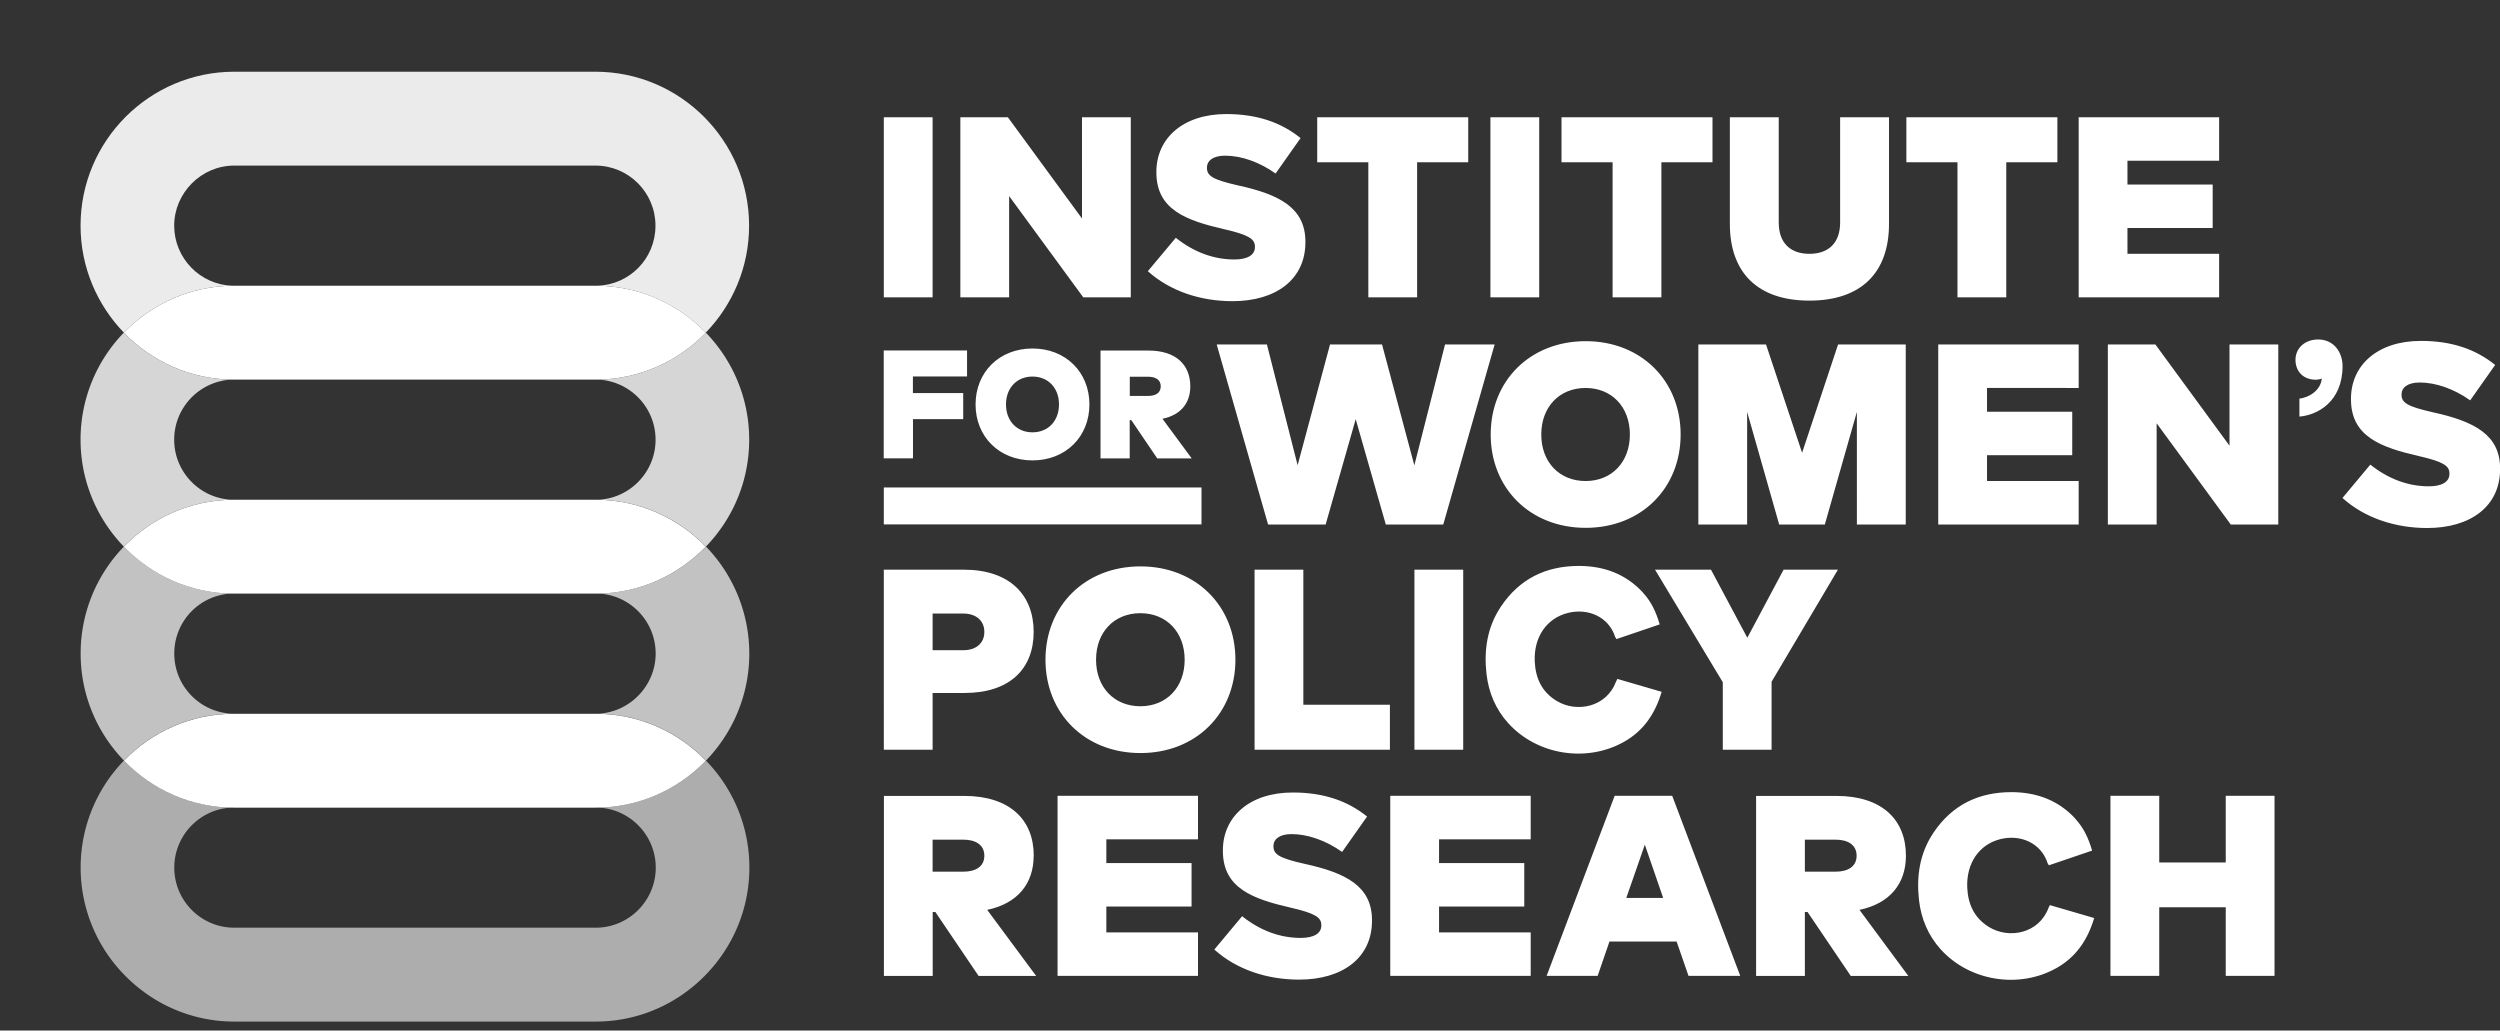
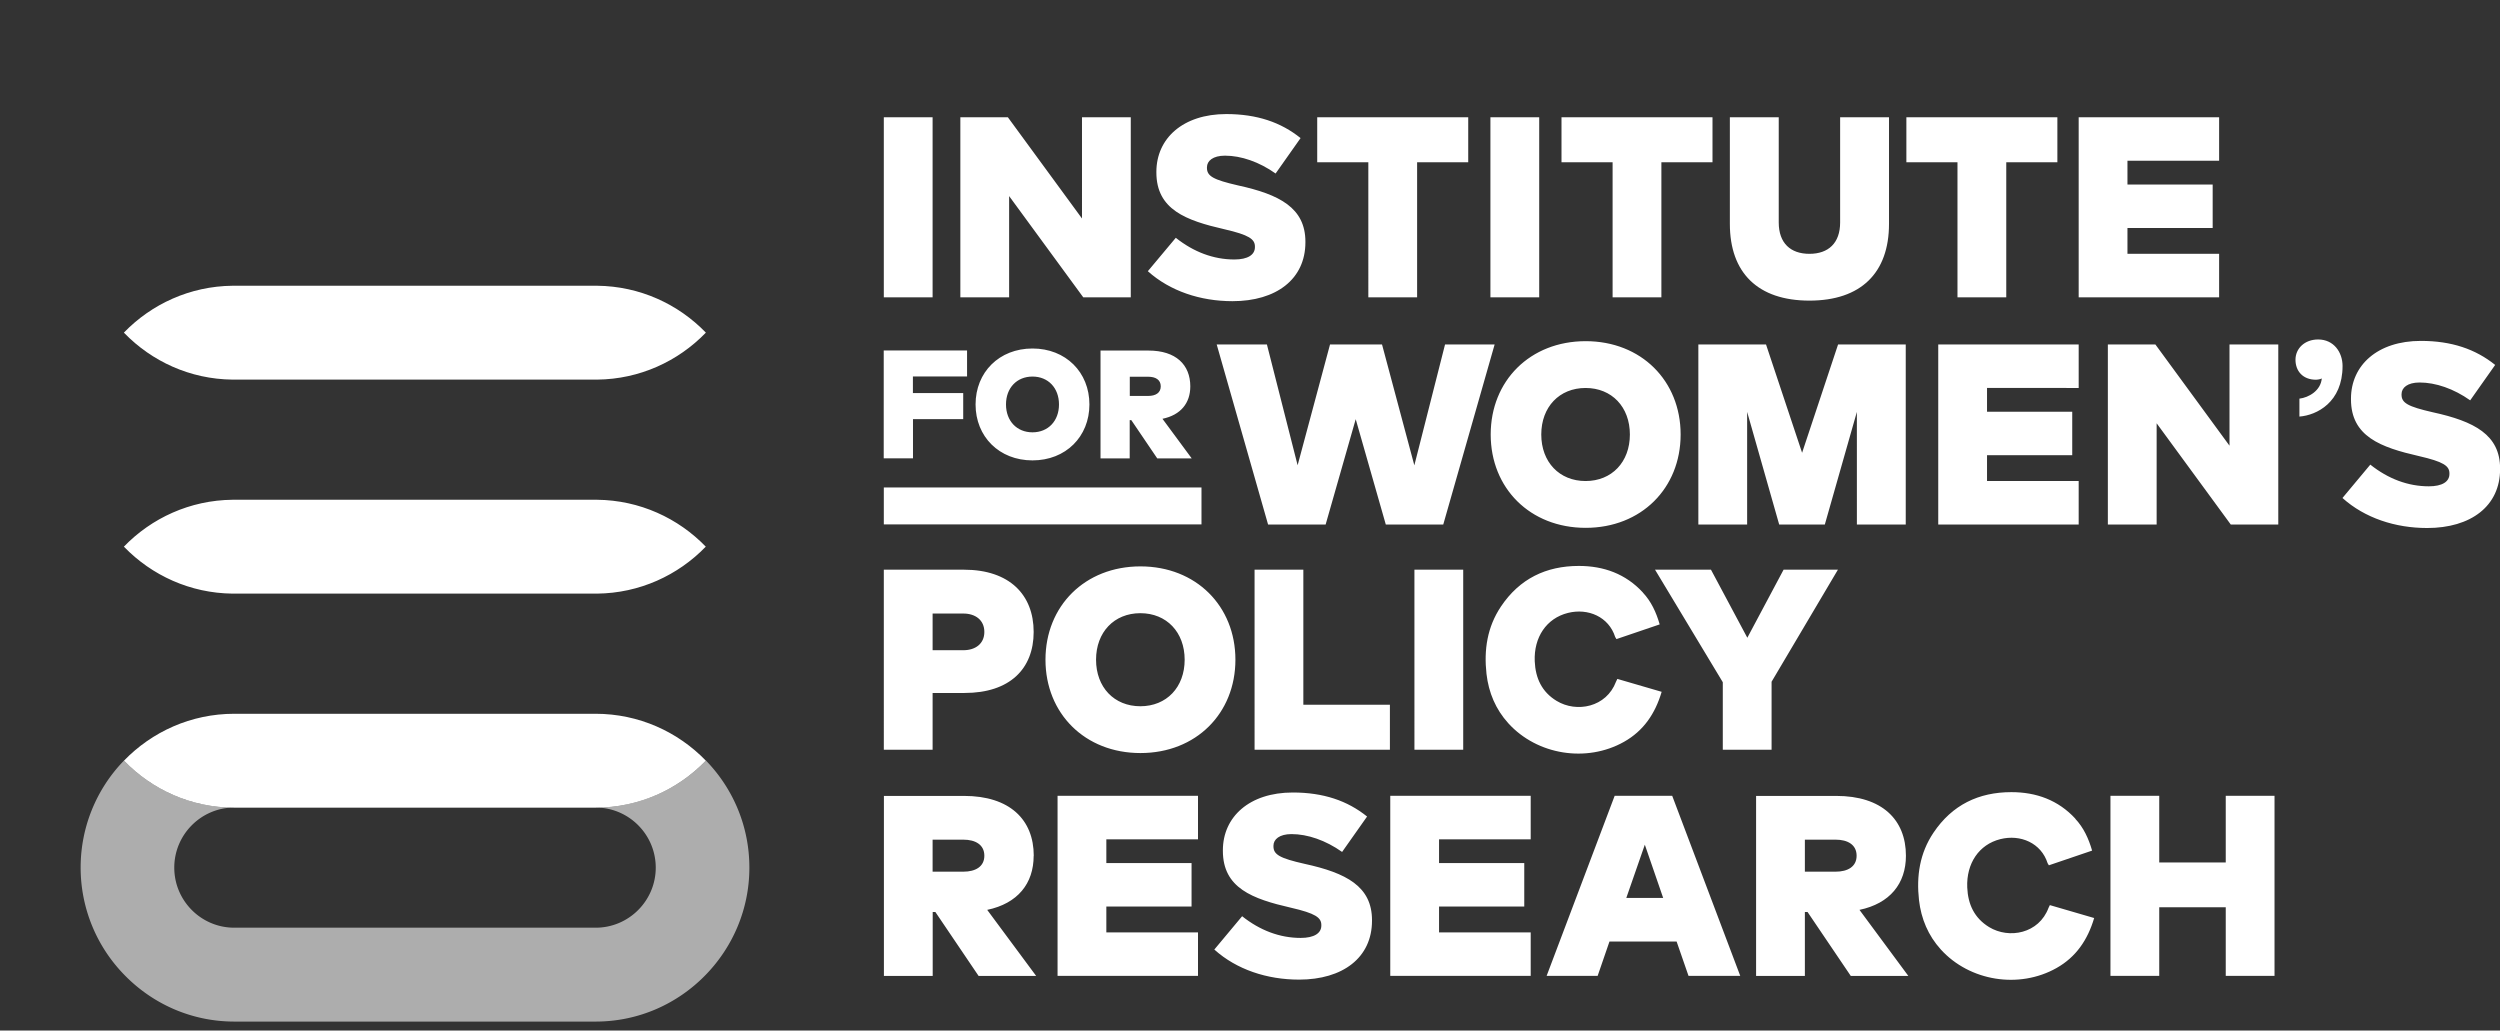
<svg xmlns="http://www.w3.org/2000/svg" width="393" height="162" fill="none">
  <rect width="100%" height="100%" fill="#333333" stroke="none" />
  <g clip-path="url(#a)">
    <g opacity=".9">
      <mask id="b" width="131" height="62" x="0" y="0" maskUnits="userSpaceOnUse" style="mask-type:luminance">
-         <path fill="#fff" d="M130.451 0H0v61.085h130.451V0Z" />
+         <path fill="#fff" d="M130.451 0H0h130.451V0Z" />
      </mask>
      <g mask="url(#b)">
        <path fill="#fff" d="M93.627 11.275H36.823c-13.325 0-24.16 10.853-24.16 24.2 0 6.526 2.604 12.446 6.81 16.815 4.335-4.482 10.385-7.301 17.083-7.371-5.08-.141-9.174-4.327-9.174-9.444 0-5.116 4.235-9.443 9.427-9.443h56.804c5.207 0 9.428 4.243 9.428 9.443 0 5.201-4.095 9.303-9.174 9.444 6.697.07 12.748 2.889 17.082 7.37 4.207-4.354 6.81-10.288 6.81-16.814 0-13.347-10.835-24.2-24.16-24.2" />
      </g>
    </g>
    <g opacity=".8">
      <mask id="c" width="131" height="62" x="0" y="33" maskUnits="userSpaceOnUse" style="mask-type:luminance">
-         <path fill="#fff" d="M130.451 33.643H0v61.085h130.451V33.643Z" />
-       </mask>
+         </mask>
      <g mask="url(#c)">
        <path fill="#fff" d="M93.627 44.919h.268-.267Zm-74.153 7.37a24.12 24.12 0 0 0-6.81 16.83c0 6.525 2.603 12.459 6.81 16.814 4.334-4.482 10.384-7.3 17.082-7.371-5.08-.141-9.174-4.327-9.174-9.444 0-5.116 4.094-9.302 9.174-9.443-6.67-.07-12.706-2.875-17.04-7.343l-.042-.042Zm91.489 0-.042.043c-4.334 4.468-10.357 7.273-17.04 7.343 5.08.141 9.174 4.327 9.174 9.444 0 5.116-4.095 9.302-9.174 9.443 6.698.07 12.748 2.875 17.082 7.371 4.207-4.355 6.81-10.275 6.81-16.815 0-6.54-2.603-12.473-6.81-16.828Z" />
      </g>
    </g>
    <path fill="#fff" d="M36.556 44.919c-6.698.07-12.748 2.889-17.082 7.37l.042.043c4.334 4.468 10.357 7.273 17.04 7.343h57.325c6.67-.07 12.706-2.875 17.04-7.343l.042-.042c-4.334-4.482-10.384-7.301-17.082-7.371H36.556Z" />
    <g opacity=".7">
      <mask id="d" width="131" height="54" x="0" y="67" maskUnits="userSpaceOnUse" style="mask-type:luminance">
-         <path fill="#fff" d="M130.451 67.286H0v53.7h130.451v-53.7Z" />
-       </mask>
+         </mask>
      <g mask="url(#d)">
-         <path fill="#fff" d="M93.642 78.562H36.823h56.805m-74.14 7.357a24.095 24.095 0 0 0-6.81 16.829c0 6.539 2.603 12.459 6.81 16.814 4.39-4.538 10.54-7.371 17.335-7.371-5.206 0-9.427-4.243-9.427-9.443a9.407 9.407 0 0 1 9.188-9.444c-6.684-.07-12.72-2.875-17.054-7.343l-.042-.042Zm91.489 0-.042.042c-4.334 4.468-10.37 7.273-17.054 7.343 5.094.127 9.188 4.313 9.188 9.444 0 5.13-4.235 9.443-9.427 9.443 6.796 0 12.945 2.833 17.335 7.371 4.207-4.355 6.81-10.289 6.81-16.814a24.182 24.182 0 0 0-6.81-16.83Z" />
-       </g>
+         </g>
    </g>
    <path fill="#fff" d="M36.556 78.562c-6.698.07-12.748 2.889-17.082 7.371l.042.042c4.334 4.468 10.37 7.273 17.054 7.343h57.283c6.684-.07 12.72-2.875 17.054-7.343l.042-.042c-4.334-4.482-10.384-7.3-17.082-7.371H36.556ZM138.936 76.63h49.938v5.808h-49.938V76.63Zm51.95 72.643 4.376-5.243c2.8 2.227 5.924 3.411 9.202 3.411 2.111 0 3.25-.733 3.25-1.945v-.085c0-1.17-.928-1.832-4.784-2.72-6.036-1.381-10.694-3.087-10.694-8.936v-.085c0-5.271 4.18-9.09 10.99-9.09 4.826 0 8.597 1.296 11.679 3.777l-3.926 5.567c-2.589-1.832-5.431-2.805-7.95-2.805-1.9 0-2.842.818-2.842 1.833v.084c0 1.297.97 1.875 4.91 2.763 6.529 1.423 10.582 3.537 10.582 8.851v.084c0 5.807-4.588 9.26-11.468 9.26-5.023 0-9.808-1.578-13.297-4.707m135.334-20.592c-2.702-2.931-6.163-4.172-10.061-4.172-5.164 0-9.315 2.016-12.242 6.371-2.167 3.227-2.701 6.821-2.279 10.599.338 2.945 1.449 5.581 3.433 7.766 4.531 4.989 12.298 6.229 18.18 2.917 3.081-1.733 4.91-4.439 5.924-7.864-2.35-.691-4.672-1.353-6.966-2.03-.098.226-.168.324-.211.437-1.505 4.031-6.191 4.933-9.343 3.016-2.321-1.423-3.32-3.58-3.433-6.23-.155-3.777 1.843-6.751 5.206-7.596 3.166-.79 6.417.606 7.43 3.791l.197.324 6.796-2.311c-.549-1.903-1.337-3.608-2.645-5.004m13.198 6.864h10.455v-10.472h7.668v28.301h-7.668V142.62h-10.455v10.782h-7.669v-28.301h7.669v10.472Zm-83.778 5.582h5.797l-2.884-8.373-2.913 8.373Zm17.912 12.247h-8.133l-1.871-5.398h-10.553l-1.858 5.398h-8.02l10.694-28.301h9.047l10.694 28.301Zm-32.94 0h-22.077v-28.301h22.077v6.836h-14.408v3.735h13.395v6.836h-13.395v4.059h14.408v6.835Zm-52.301 0h-22.077v-28.301h22.077v6.836h-14.409v3.735h13.396v6.836h-13.396v4.059h14.409v6.835Zm95.4-21.409v5.032h4.841c1.899 0 3.292-.789 3.292-2.509 0-1.719-1.393-2.523-3.292-2.523h-4.841Zm15.886 2.537c0 4.369-2.518 7.498-7.302 8.499l7.682 10.388h-9.047l-6.796-10.05h-.423v10.05h-7.668v-28.302h12.593c7.19 0 10.961 3.721 10.961 9.415Zm-153.006-2.537v5.032h4.84c1.9 0 3.293-.789 3.293-2.509 0-1.719-1.393-2.523-3.293-2.523h-4.84Zm15.886 2.537c0 4.369-2.519 7.498-7.303 8.499l7.697 10.388h-9.048l-6.796-10.05h-.422v10.05h-7.669v-28.302h12.593c7.177 0 10.962 3.721 10.962 9.415m95.752-41.395c-2.702-2.931-6.163-4.172-10.061-4.172-5.164 0-9.315 2.016-12.241 6.37-2.167 3.228-2.702 6.823-2.28 10.6.338 2.946 1.45 5.581 3.434 7.766 4.53 4.989 12.298 6.229 18.179 2.917 3.082-1.733 4.911-4.439 5.924-7.864-2.364-.691-4.672-1.353-6.965-2.03-.099.226-.169.324-.211.437-1.506 4.017-6.191 4.933-9.343 3.016-2.322-1.409-3.321-3.58-3.434-6.229-.154-3.778 1.844-6.752 5.221-7.597 3.166-.79 6.416.606 7.429 3.791l.197.324 6.796-2.311c-.548-1.903-1.336-3.608-2.645-5.004m20.234 13.996v10.712h-7.669v-10.613l-10.651-17.689h8.794l5.713 10.698 5.699-10.698h8.541l-10.413 17.59h-.014Zm-48.474 10.712h-7.669V89.555h7.669v28.302Zm-11.524 0h-21.275V89.555h7.668v21.226h13.607v7.076Zm-46.195-14.151c0 4.327 2.842 7.315 6.965 7.315 4.123 0 6.965-2.988 6.965-7.315s-2.842-7.315-6.965-7.315c-4.123 0-6.965 2.988-6.965 7.315Zm21.908 0c0 8.442-6.191 14.672-14.929 14.672s-14.929-6.23-14.929-14.672c0-8.443 6.191-14.672 14.929-14.672s14.929 6.23 14.929 14.672Zm-47.601-7.259v5.765h4.84c1.9 0 3.293-1.029 3.293-2.875 0-1.847-1.393-2.89-3.293-2.89h-4.84Zm0 12.488v8.922h-7.669V89.555h12.593c7.177 0 10.962 3.96 10.962 9.782 0 5.821-3.771 9.598-10.863 9.598h-5.023Zm221.63-30.655 4.376-5.243c2.8 2.227 5.91 3.41 9.203 3.41 2.11 0 3.236-.732 3.236-1.945v-.084c0-1.184-.929-1.832-4.784-2.72-6.037-1.381-10.694-3.087-10.694-8.936v-.085c0-5.27 4.179-9.09 10.989-9.09 4.827 0 8.598 1.296 11.679 3.777l-3.926 5.567c-2.589-1.832-5.431-2.805-7.95-2.805-1.899 0-2.842.818-2.842 1.833v.084c0 1.297.971 1.86 4.911 2.763 6.529 1.423 10.581 3.537 10.581 8.85v.085c0 5.807-4.587 9.26-11.468 9.26-5.023 0-9.807-1.578-13.297-4.707m-3.841-24.933c2.476 0 3.841 2.03 3.841 4.172 0 5.708-4.052 7.738-6.782 7.95v-2.82c1.449-.169 3.349-1.24 3.518-3.185 0 .042-.493.211-.915.211-2.068 0-3.222-1.367-3.222-3.143 0-1.776 1.449-3.185 3.56-3.185Zm-6.262 29.09h-7.471L339.024 66.54v15.913h-7.669V54.15h7.472l11.651 15.913V54.15h7.668v28.302Zm-31.378 0h-22.077v-28.3h22.077v6.835H312.36v3.735h13.395v6.836H312.36v4.059h14.408v6.836Zm-27.199 0h-7.668V64.75l-5.038 17.703h-7.176l-5.037-17.703v17.703h-7.669V54.15h10.638l5.67 17.026 5.657-17.026h10.637v28.302h-.014Zm-57.282-14.15c0 4.327 2.842 7.315 6.965 7.315 4.123 0 6.965-2.988 6.965-7.315s-2.842-7.315-6.965-7.315c-4.123 0-6.965 2.988-6.965 7.315Zm21.908 0c0 8.442-6.191 14.672-14.929 14.672s-14.929-6.23-14.929-14.672c0-8.443 6.191-14.672 14.929-14.672s14.929 6.23 14.929 14.672Zm-37.302 14.15h-9.047l-4.728-16.56-4.728 16.56h-9.048l-8.076-28.3h7.893l4.827 18.984 5.093-18.985h8.176l5.079 19 4.826-19h7.796l-8.077 28.302h.014Zm-46.434-39.844 4.376-5.229c2.8 2.227 5.924 3.41 9.203 3.41 2.11 0 3.236-.732 3.236-1.944v-.085c0-1.17-.929-1.832-4.784-2.72-6.037-1.381-10.708-3.087-10.708-8.936v-.084c0-5.271 4.179-9.091 10.989-9.091 4.826 0 8.597 1.297 11.679 3.777l-3.926 5.568c-2.589-1.833-5.431-2.805-7.95-2.805-1.899 0-2.842.817-2.842 1.832v.084c0 1.297.971 1.861 4.897 2.763 6.528 1.424 10.581 3.538 10.581 8.851v.085c0 5.807-4.587 9.26-11.468 9.26-5.023 0-9.807-1.579-13.297-4.708m168.401 4.102h-22.078V18.435h22.078v6.836h-14.409v3.735h13.395v6.836h-13.395V39.9h14.409v6.836ZM323.419 25.51h-8.034v21.226h-7.669V25.51h-8.034v-7.076h23.737v7.076Zm-26.467 9.683c0 7.695-4.404 12.064-12.509 12.064s-12.509-4.369-12.509-12.065V18.436h7.683v16.533c0 3.256 1.857 4.933 4.826 4.933 2.969 0 4.826-1.677 4.826-4.933V18.435h7.683v16.759Zm-27.748-9.683h-8.034v21.226h-7.669V25.51h-8.034v-7.076h23.737v7.076Zm-27.241 21.226h-7.669V18.435h7.669v28.302ZM230.805 25.51h-8.035v21.226h-7.668V25.51h-8.035v-7.076h23.738v7.076Zm-53.047 21.226h-7.472l-11.651-15.913v15.913h-7.668V18.435h7.471l11.651 15.913V18.435h7.669v28.302Zm-31.153 0h-7.669V18.435h7.669v28.302Zm30.998 12.487v3.017h2.898c1.14 0 1.97-.466 1.97-1.509s-.83-1.508-1.97-1.508h-2.898Zm9.512 1.523c0 2.621-1.506 4.496-4.376 5.088l4.601 6.23h-5.417l-4.081-6.02h-.253v6.02h-4.587V55.108h7.542c4.305 0 6.571 2.227 6.571 5.637Zm-28.972 2.832c0 2.594 1.702 4.384 4.165 4.384 2.462 0 4.165-1.79 4.165-4.384 0-2.593-1.703-4.383-4.165-4.383-2.463 0-4.165 1.79-4.165 4.383Zm13.114 0c0 5.06-3.715 8.795-8.949 8.795-5.235 0-8.949-3.735-8.949-8.795 0-5.06 3.714-8.794 8.949-8.794 5.234 0 8.949 3.735 8.949 8.794Zm-19.826 2.312h-7.908v6.16h-4.601V55.094h13.1v4.087h-8.513v2.607h7.908v4.088l.014.014Z" />
    <g opacity=".6">
      <mask id="e" width="131" height="54" x="0" y="108" maskUnits="userSpaceOnUse" style="mask-type:luminance">
        <path fill="#fff" d="M130.451 108.287H0V162h130.451v-53.713Z" />
      </mask>
      <g mask="url(#e)">
        <path fill="#fff" d="M19.488 119.562a24.12 24.12 0 0 0-6.81 16.829 24.113 24.113 0 0 0 6.866 16.856c4.39 4.525 10.511 7.344 17.293 7.344h56.805c6.782 0 12.903-2.819 17.293-7.344 4.235-4.355 6.866-10.303 6.866-16.856 0-6.554-2.603-12.474-6.824-16.829 0 .014-.028.028-.042.042-4.39 4.525-10.511 7.343-17.293 7.343 5.206 0 9.441 4.243 9.441 9.444 0 5.2-4.235 9.443-9.441 9.443H36.823c-5.206 0-9.427-4.243-9.427-9.443 0-5.201 4.235-9.444 9.427-9.444-6.782 0-12.903-2.818-17.293-7.343l-.042-.042Z" />
      </g>
    </g>
    <path fill="#fff" d="M93.628 112.205H36.824c-6.797 0-12.946 2.833-17.336 7.371 0 .014.028.028.043.042 4.39 4.525 10.51 7.344 17.293 7.344h56.804c6.782 0 12.903-2.819 17.293-7.344l.042-.042c-4.39-4.538-10.539-7.371-17.335-7.371Z" />
  </g>
  <defs>
    <clipPath id="a">
      <path fill="#fff" d="M0 0h393v162H0z" />
    </clipPath>
  </defs>
</svg>